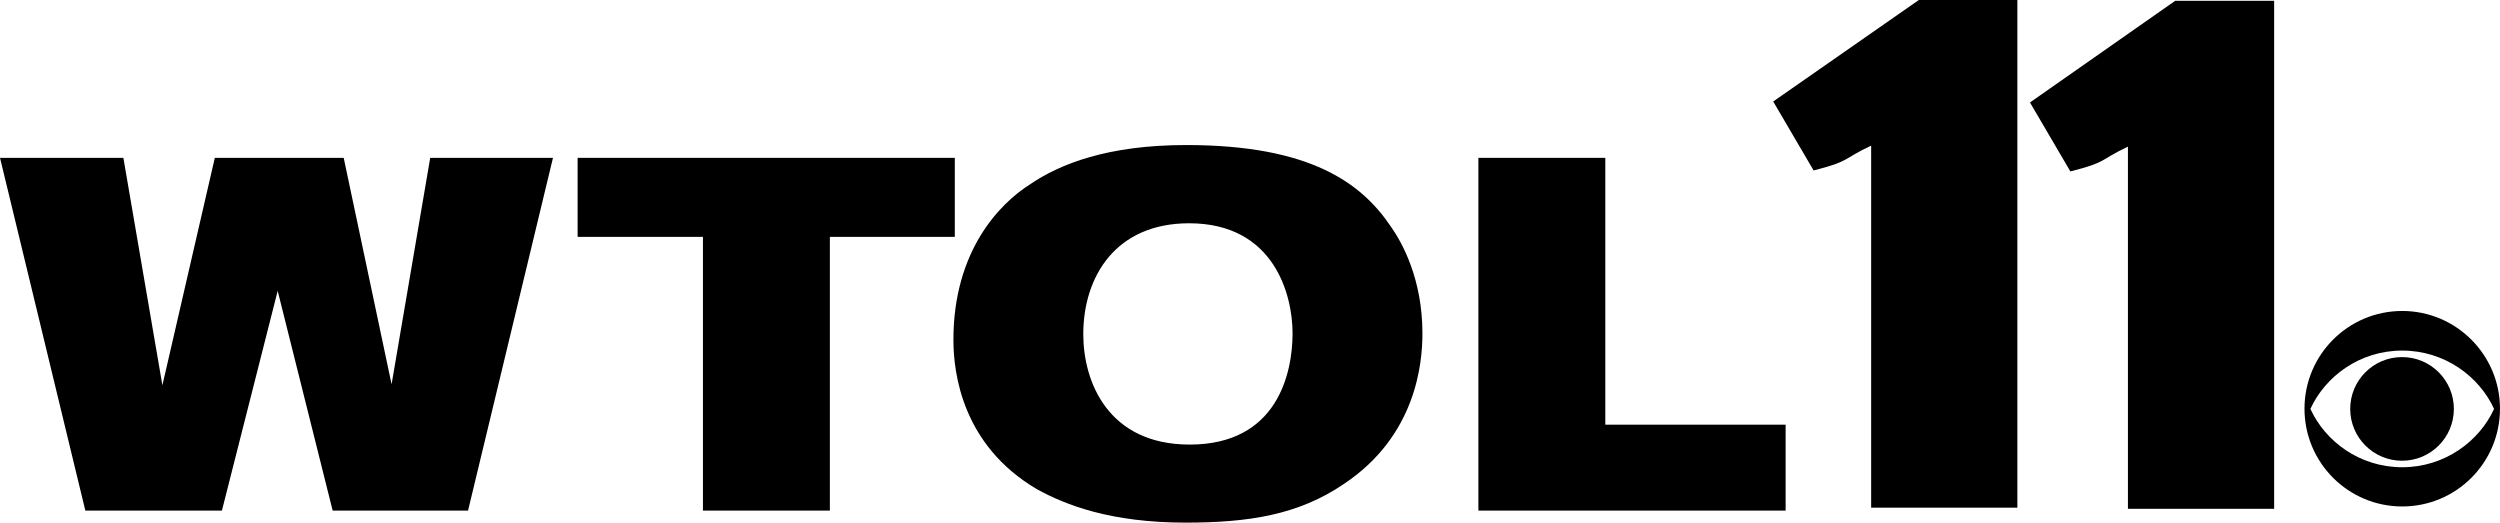
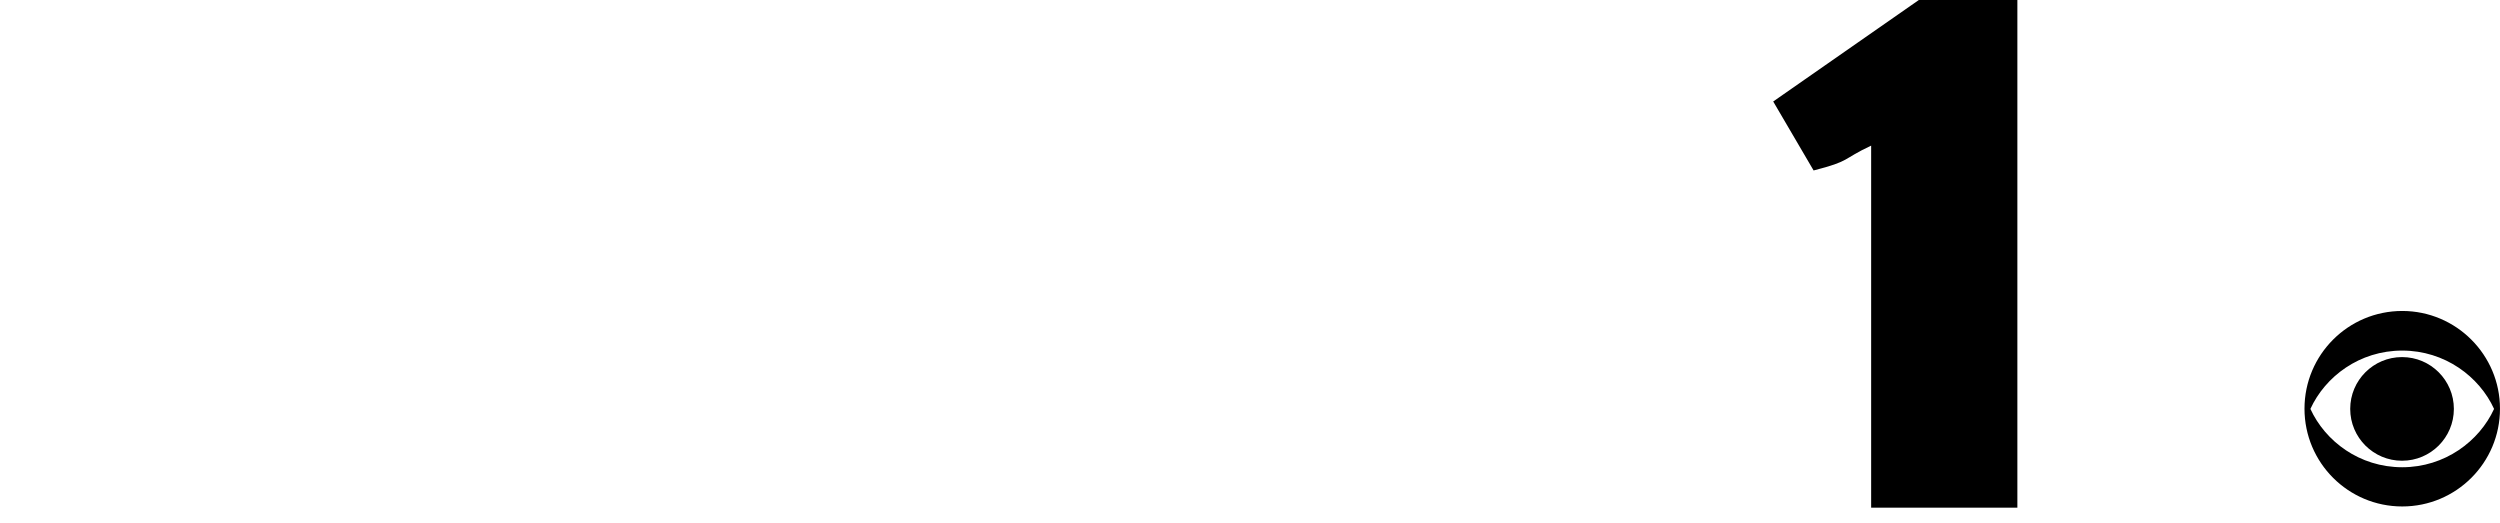
<svg xmlns="http://www.w3.org/2000/svg" version="1.1" id="Layer_1" x="0px" y="0px" viewBox="0 0 1268.6 265.2" style="enable-background:new 0 0 1268.6 265.2;" xml:space="preserve" width="1500" height="313.57">
  <SCRIPT id="allow-copy_script" />
  <path d="M899.8,51.5l20.5,35c19.1-4.9,14.1-5.5,29.2-12.6v183.7h74.2V0h-50L899.8,51.5z" />
-   <path d="M1103.8,0.4L1030.1,52l20.5,35c19.1-4.9,14.1-5.4,29.2-12.6v183.8h74.2V0.4H1103.8z" />
-   <polygon points="237.5,259.1 168.8,259.1 140.9,147.6 112.6,259.1 43.3,259.1 0,80.1 62.6,80.1 82.4,195.5 109,80.1 174.4,80.1   198.7,195 218.3,80.1 280.6,80.1 " />
-   <polygon points="421.1,120.2 421.1,259.1 356.7,259.1 356.7,120.2 293.1,120.2 293.1,80.1 484.5,80.1 484.5,120.2 " />
-   <path d="M682.2,245.4c-23.3,16-48.9,19.8-80.6,19.8c-38,0-60.8-8.9-75.5-17c-37.8-22.3-42.3-58.8-42.3-75.8  c0-44.9,23.3-69,38.8-78.8c15.2-10.4,39.5-20,79.3-20c63.4,0,89,19.5,103.7,41.1c6.1,8.6,16.2,27.1,16.2,54.5  C721.8,184.6,718.5,221.1,682.2,245.4z M603.4,113.3c-37.3,0-53.7,27.1-53.7,56.3c0,24.3,12.7,56,54,56c44.6,0,52.2-36.3,52.2-56.5  C655.9,149.8,646.7,113.3,603.4,113.3z" />
-   <polygon points="750.2,259.1 750.2,80.1 814.6,80.1 814.6,215.5 906.1,215.5 906.1,259.1 " />
  <path d="M1219,157.8c-27.4,0-49.6,22.2-49.6,49.6c0,27.4,22.2,49.6,49.6,49.6c27.4,0,49.6-22.2,49.6-49.6  C1268.6,180.1,1246.4,157.8,1219,157.8z M1219,177.9c21.6,0,39.1,13.2,46.6,29.6c-7.5,16.4-25,29.6-46.6,29.6  c-21.7,0-39.1-13.2-46.6-29.6C1179.9,191.1,1197.3,177.9,1219,177.9z" />
  <circle id="_x3C_Ellipse_x3E__00000089557470936887865720000002652849214371519922_" cx="1218.9" cy="207.5" r="26.3" />
</svg>